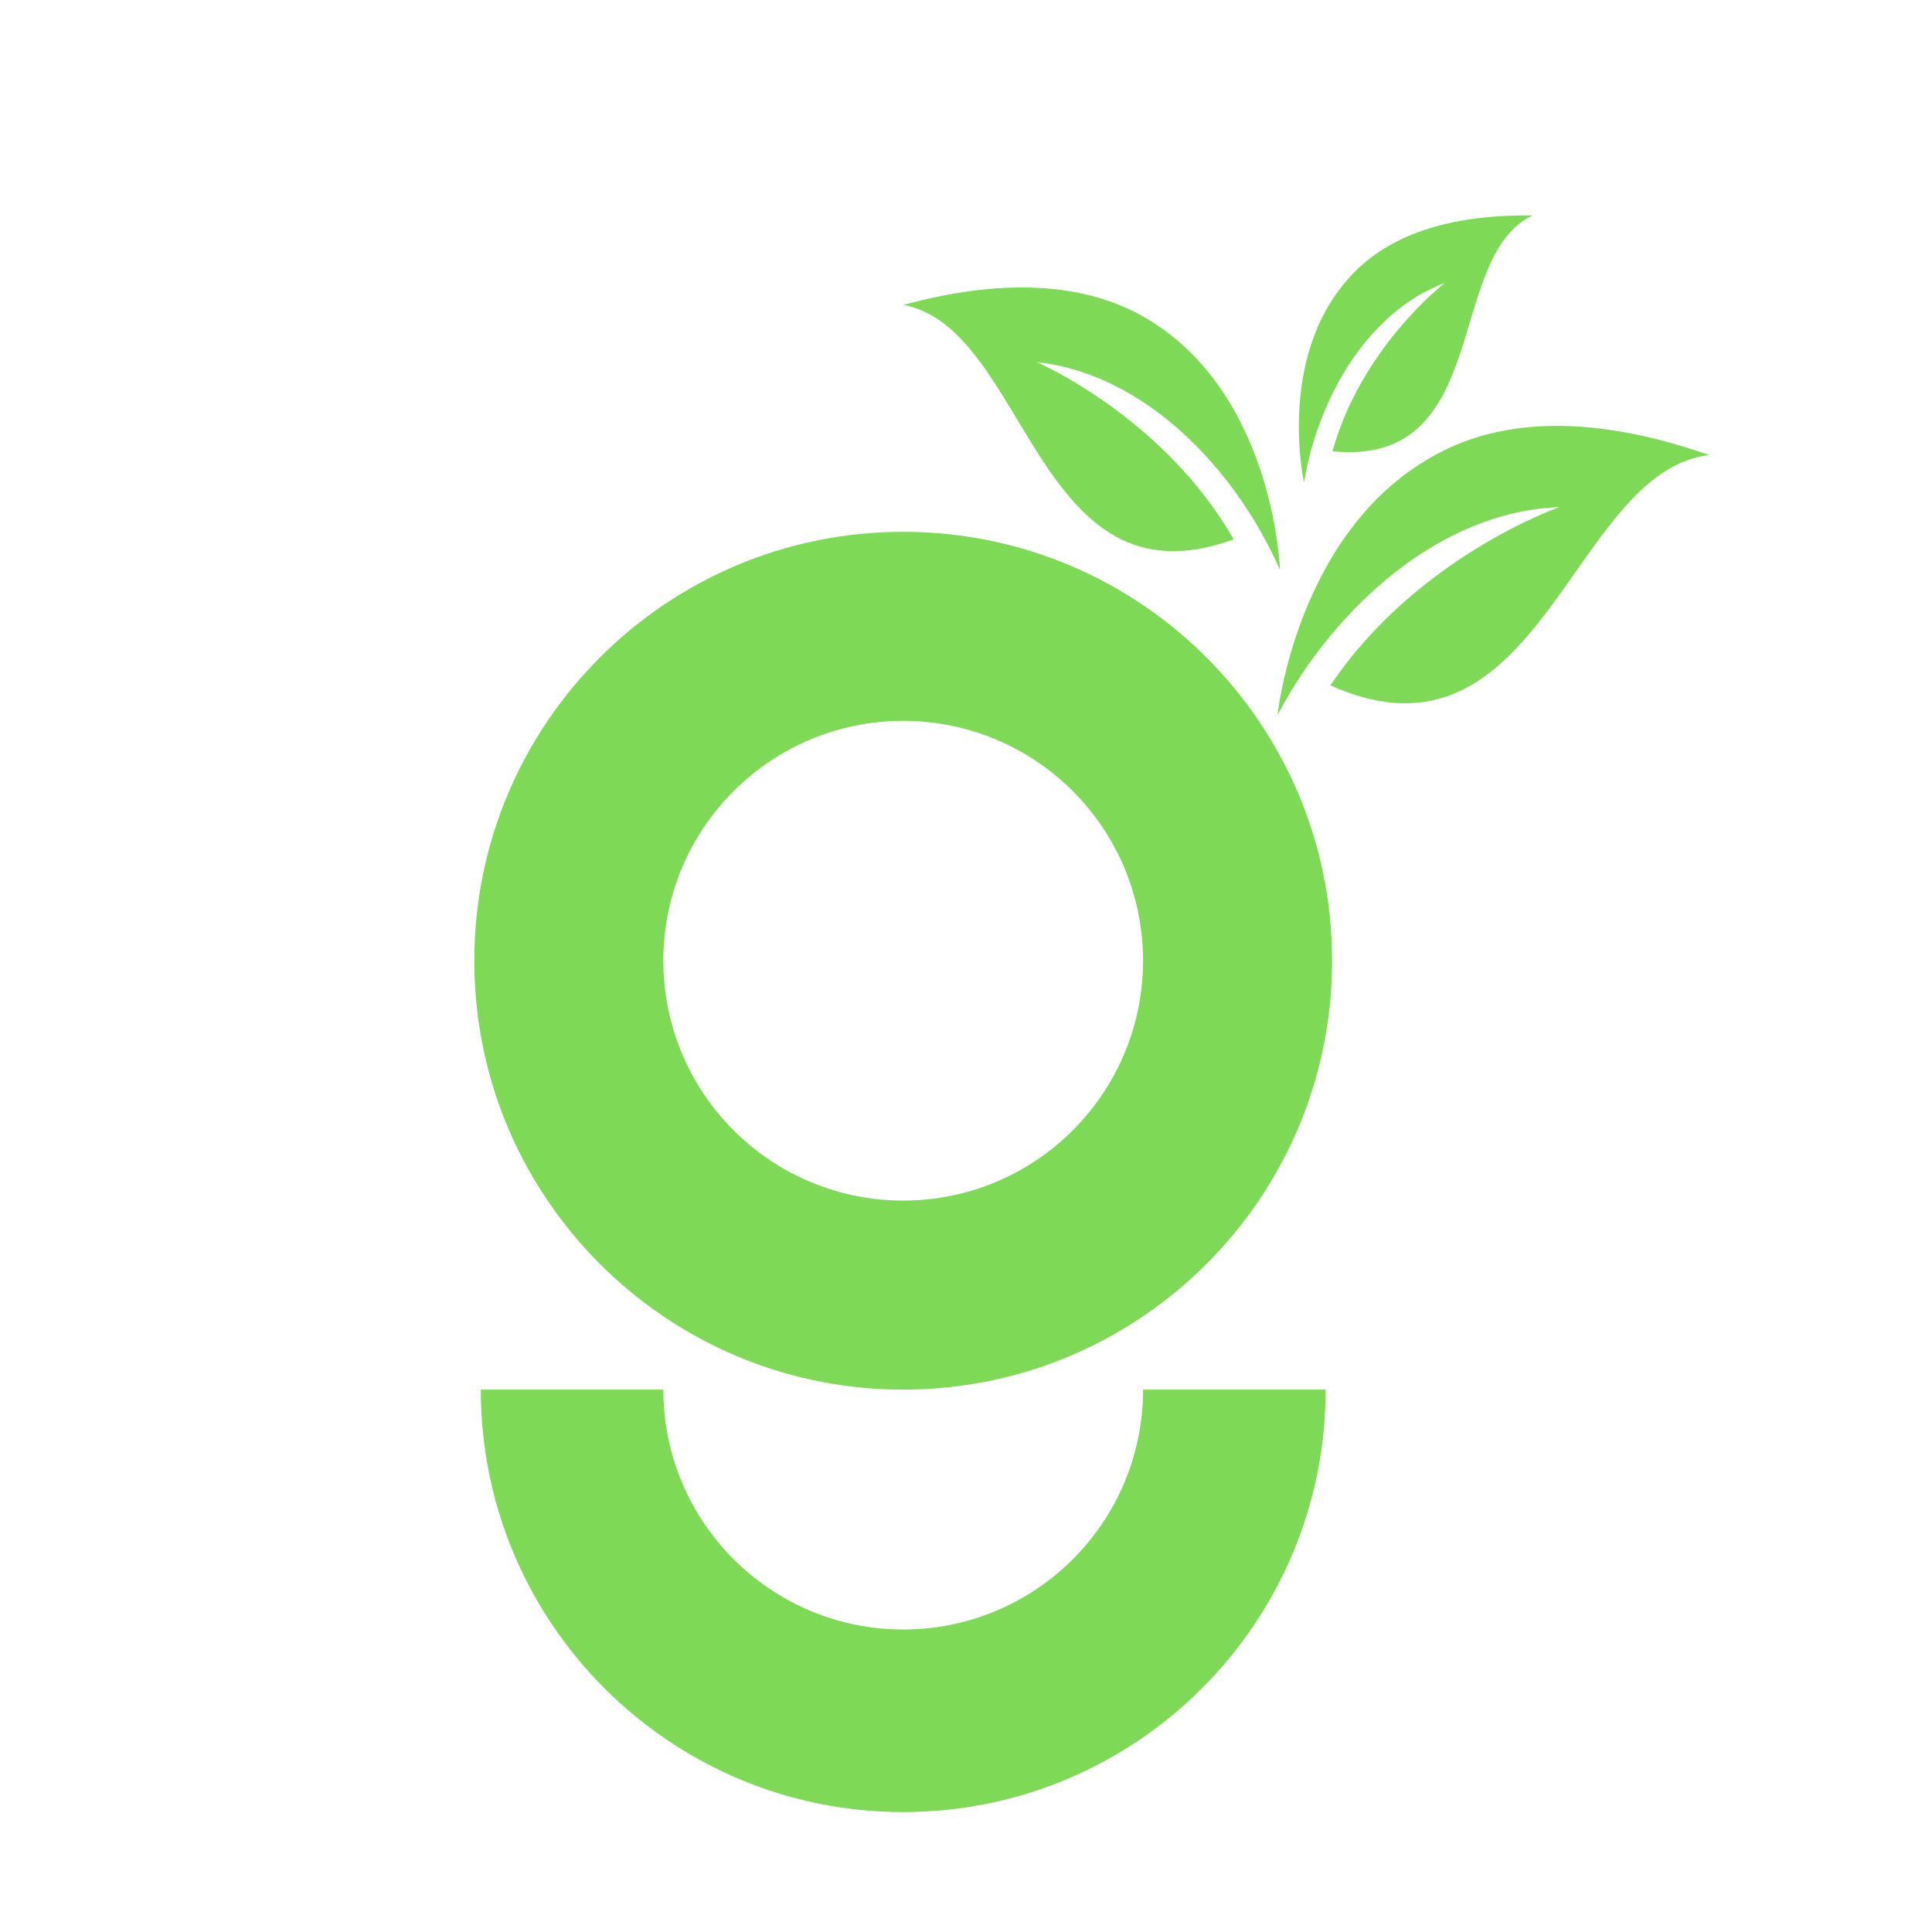
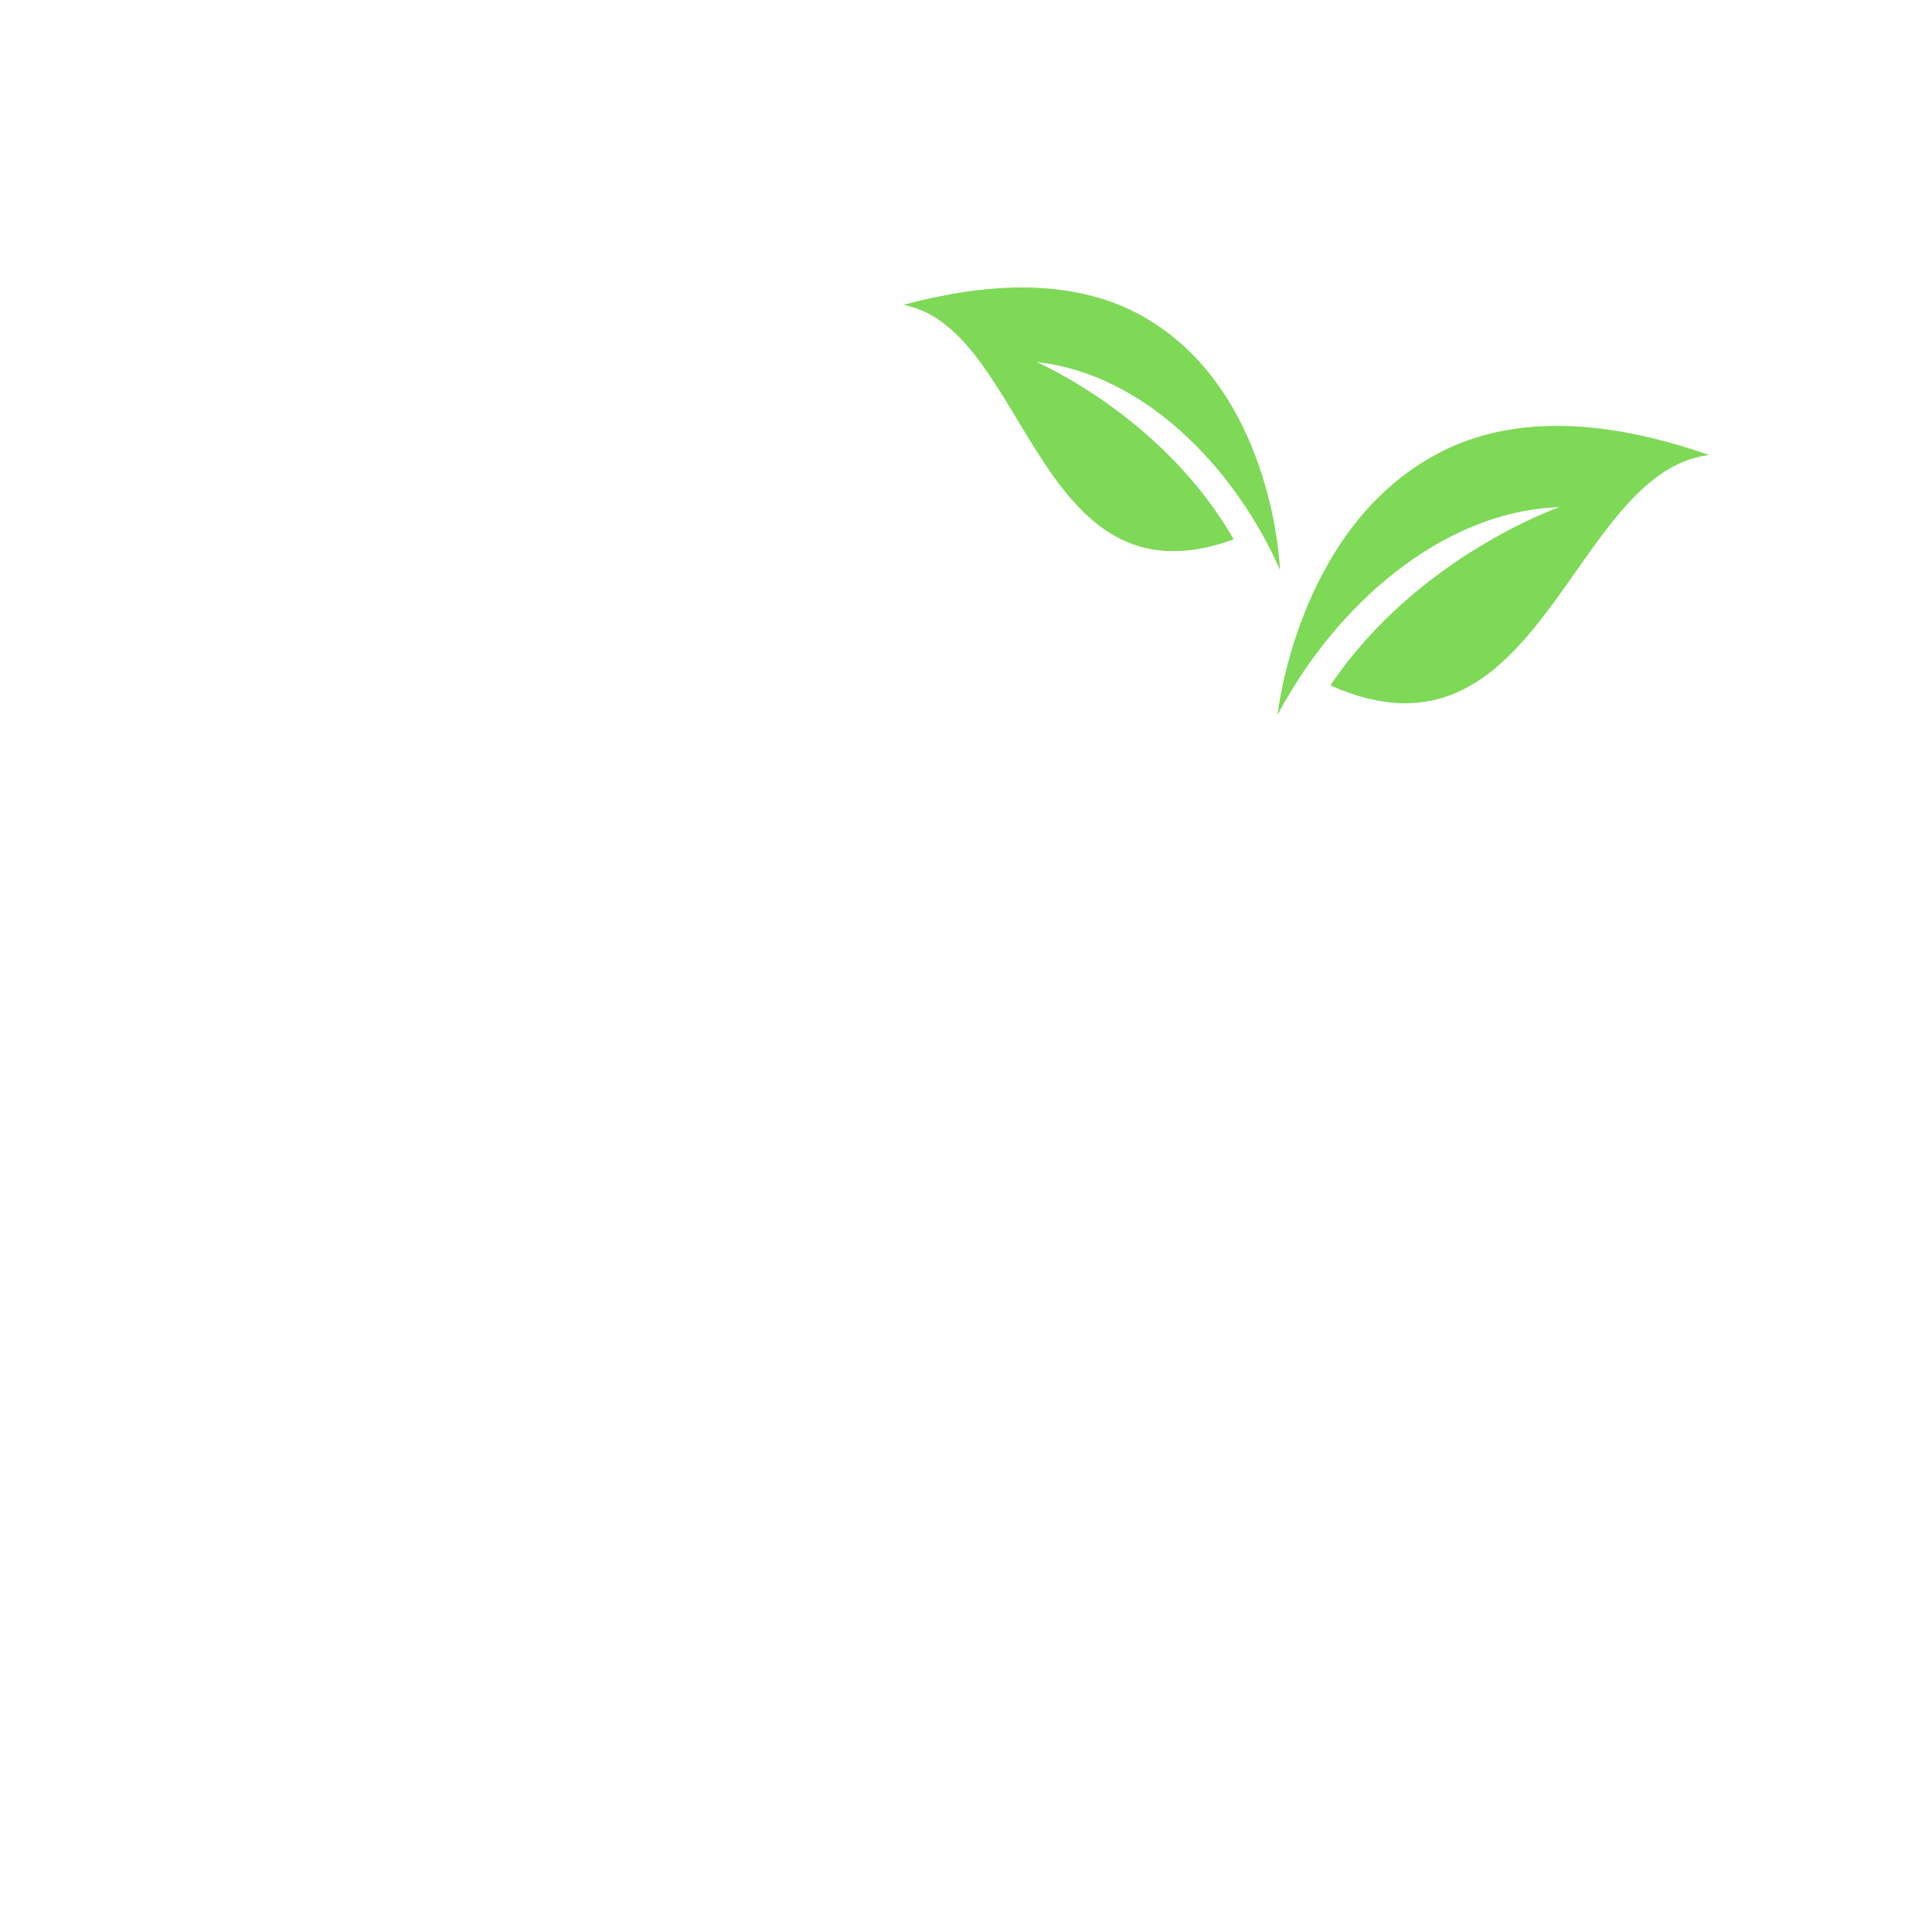
<svg xmlns="http://www.w3.org/2000/svg" width="2000" height="2000" viewBox="0 0 2000 2000" fill="none">
  <path fill-rule="evenodd" clip-rule="evenodd" d="M1769.38 471.036C1635.83 424.465 1544.79 437.271 1482.86 472.589C1341.93 551.565 1322.52 740.181 1322.52 740.181C1381.34 628.407 1491.6 529.251 1614.28 524.98C1614.28 524.98 1466.75 576.21 1377.26 709.52C1595.65 807.126 1625.93 487.723 1769.38 471.036Z" fill="#7ED957" />
  <path fill-rule="evenodd" clip-rule="evenodd" d="M935.252 315.609C1060.07 281.844 1142.18 299.504 1196.34 335.597C1319.61 416.707 1325.04 589.992 1325.04 589.992C1278.65 484.431 1184.5 386.824 1073.08 374.794C1073.08 374.794 1204.3 431.067 1277.1 558.363C1071.72 633.264 1064.73 340.059 935.252 315.609Z" fill="#7ED957" />
-   <path fill-rule="evenodd" clip-rule="evenodd" d="M1586.52 223.047C1487.91 221.688 1430.26 250.02 1397.06 287.083C1321.16 370.33 1349.89 499.564 1349.89 499.564C1364.26 412.632 1415.5 322.787 1495.68 292.904C1495.68 292.904 1409.29 359.268 1379.4 467.158C1545.56 483.848 1495.29 265.544 1586.52 223.047Z" fill="#7ED957" />
-   <path d="M1372.3 1438.51C1372.3 1680.02 1176.52 1875.83 935.029 1875.83C693.519 1875.83 497.712 1680.05 497.712 1438.51H686.704C686.704 1575.64 797.869 1686.84 935.029 1686.84C1072.14 1686.84 1183.31 1575.67 1183.31 1438.51H1372.3Z" fill="#7ED957" />
-   <path d="M935.005 550.531C689.789 550.531 491 749.32 491 994.53C491 1078.14 514.09 1156.36 554.335 1223.13C589.813 1282.12 638.602 1332.14 696.532 1369.1C765.428 1413.05 847.249 1438.51 935.005 1438.51C1022.76 1438.51 1104.55 1413.05 1173.45 1369.1C1231.38 1332.16 1280.17 1282.12 1315.65 1223.13C1355.86 1156.36 1378.98 1078.11 1378.98 994.53C1378.98 749.32 1180.19 550.531 935.005 550.531ZM935.005 1242.84C894.977 1242.84 857.155 1233.38 823.653 1216.52C764.602 1186.85 719.037 1134.36 698.58 1070.6C690.856 1046.63 686.674 1021.09 686.674 994.561C686.674 857.425 797.845 746.229 935.005 746.229C1072.11 746.229 1183.28 857.401 1183.28 994.561C1183.28 1021.09 1179.1 1046.65 1171.38 1070.6C1150.89 1134.36 1105.35 1186.85 1046.3 1216.52C1012.86 1233.35 975.033 1242.84 935.005 1242.84Z" fill="#7ED957" />
</svg>